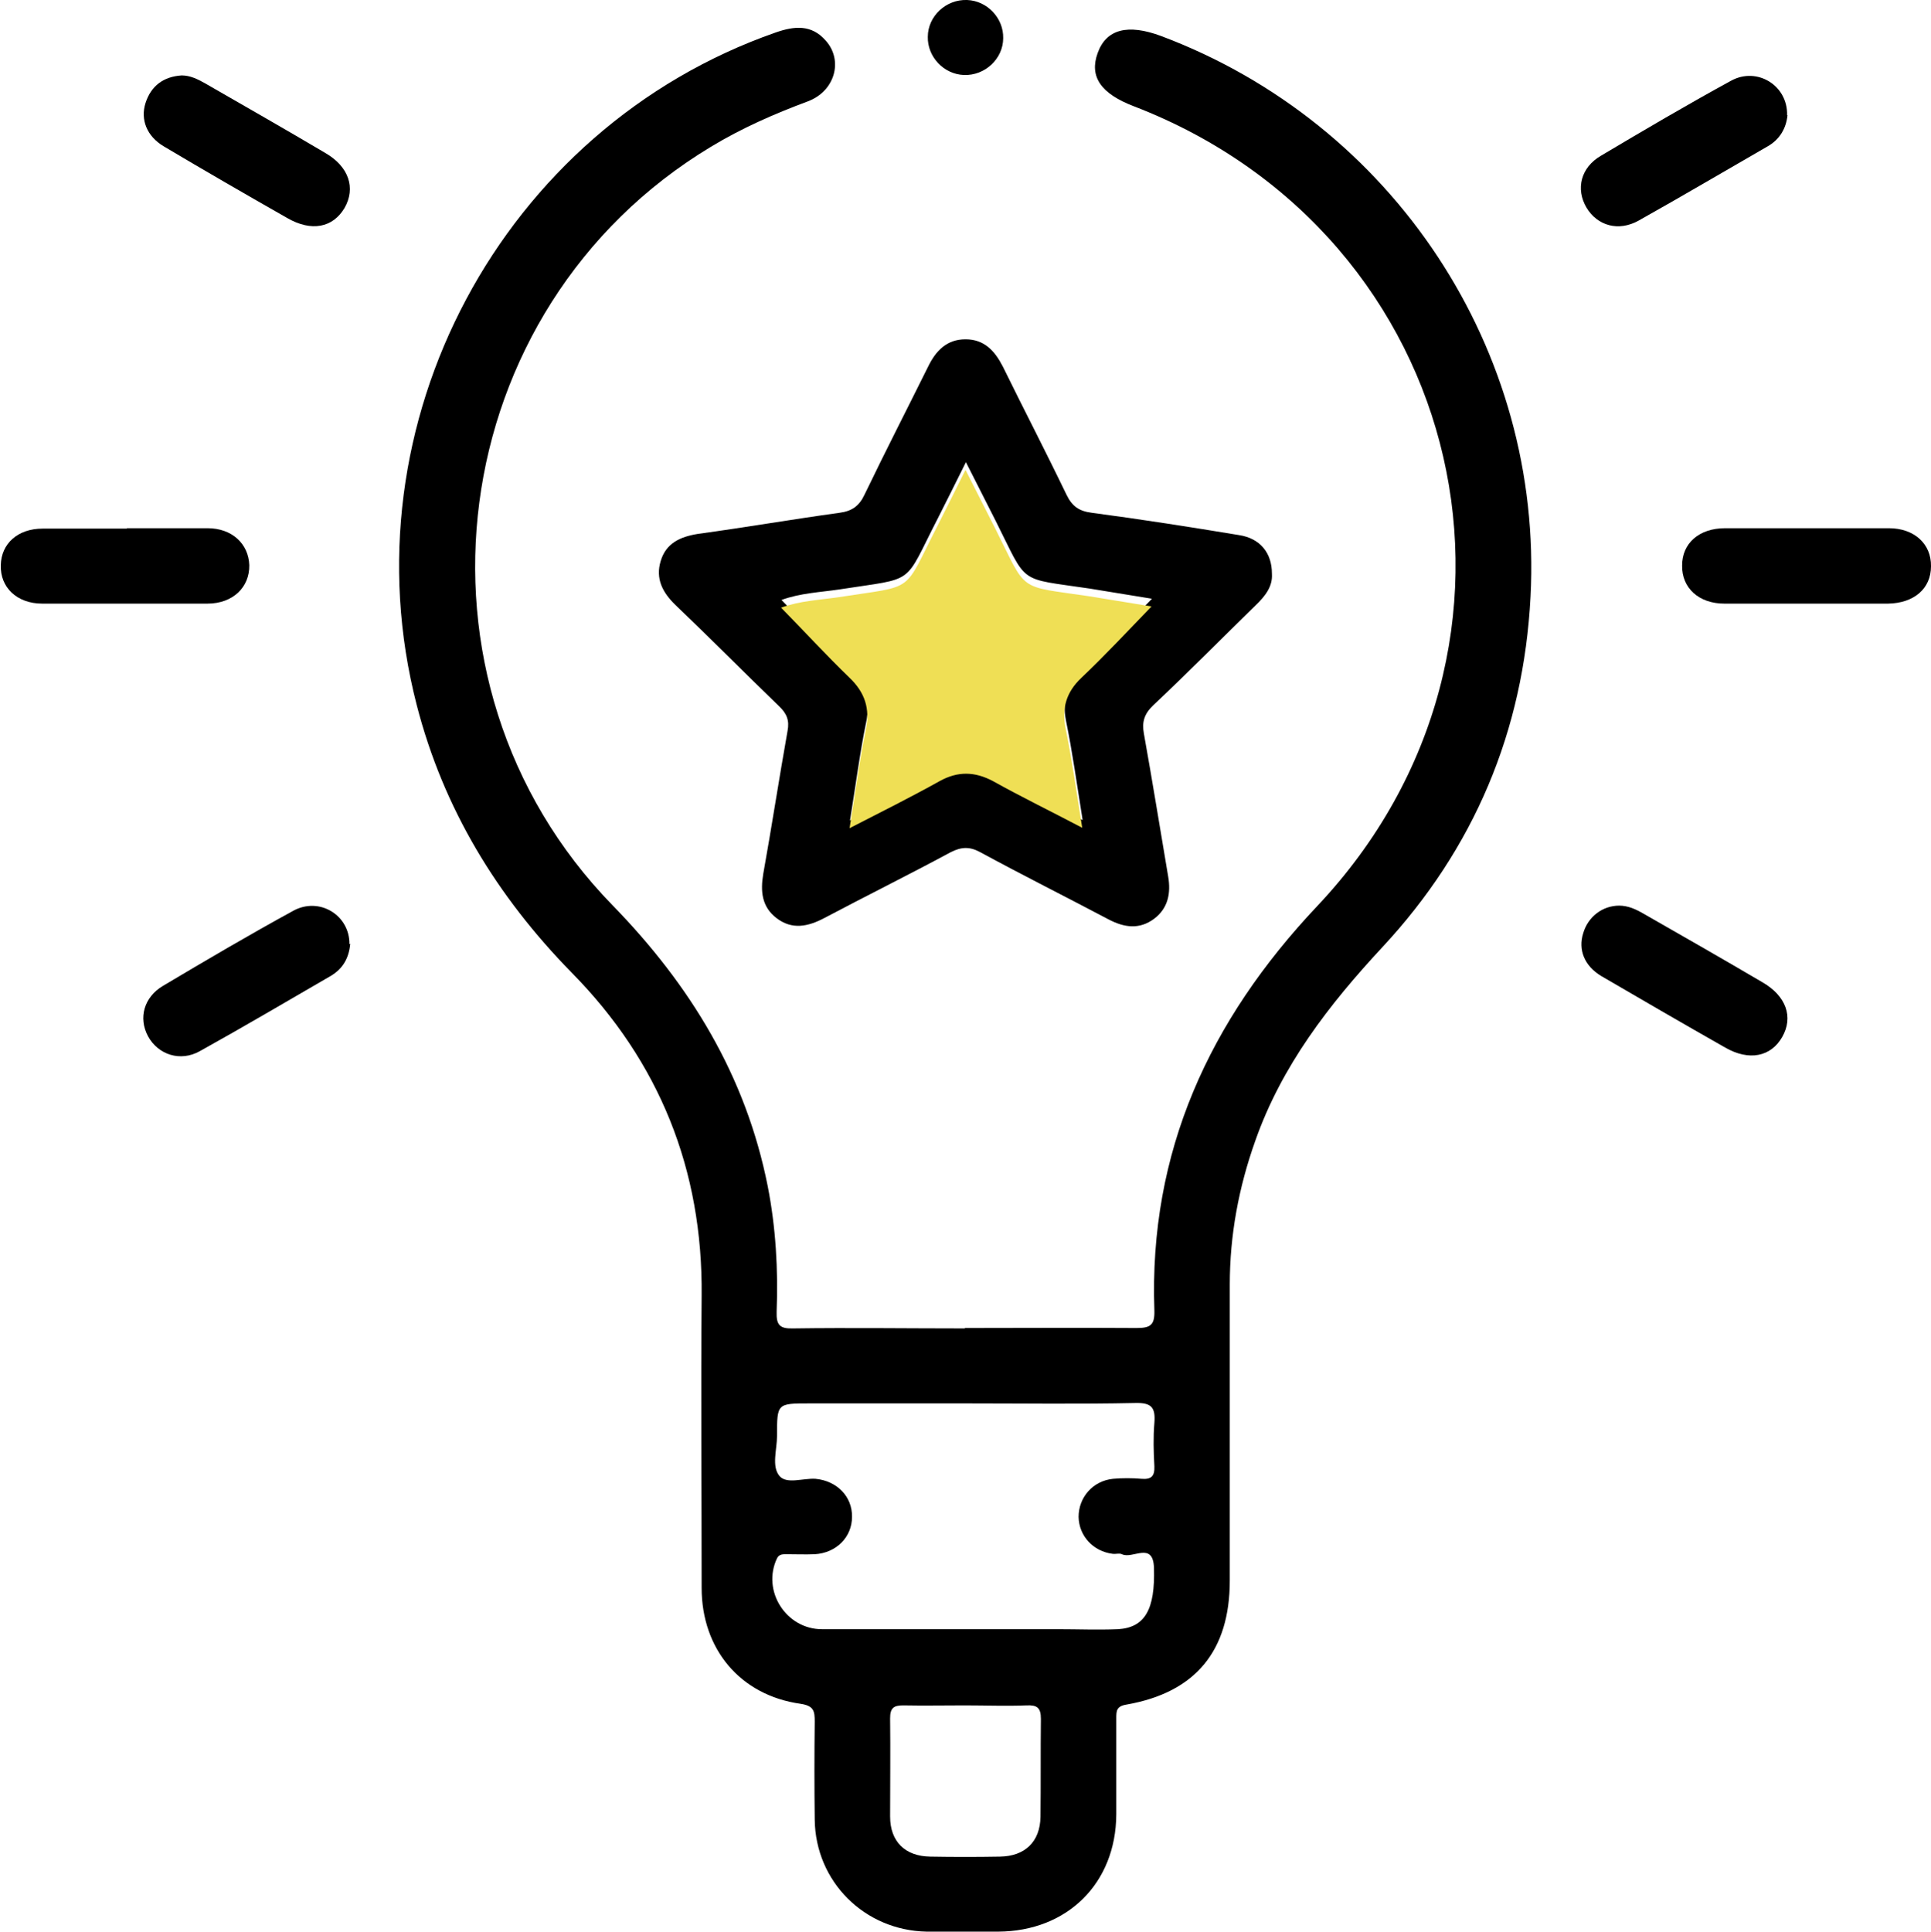
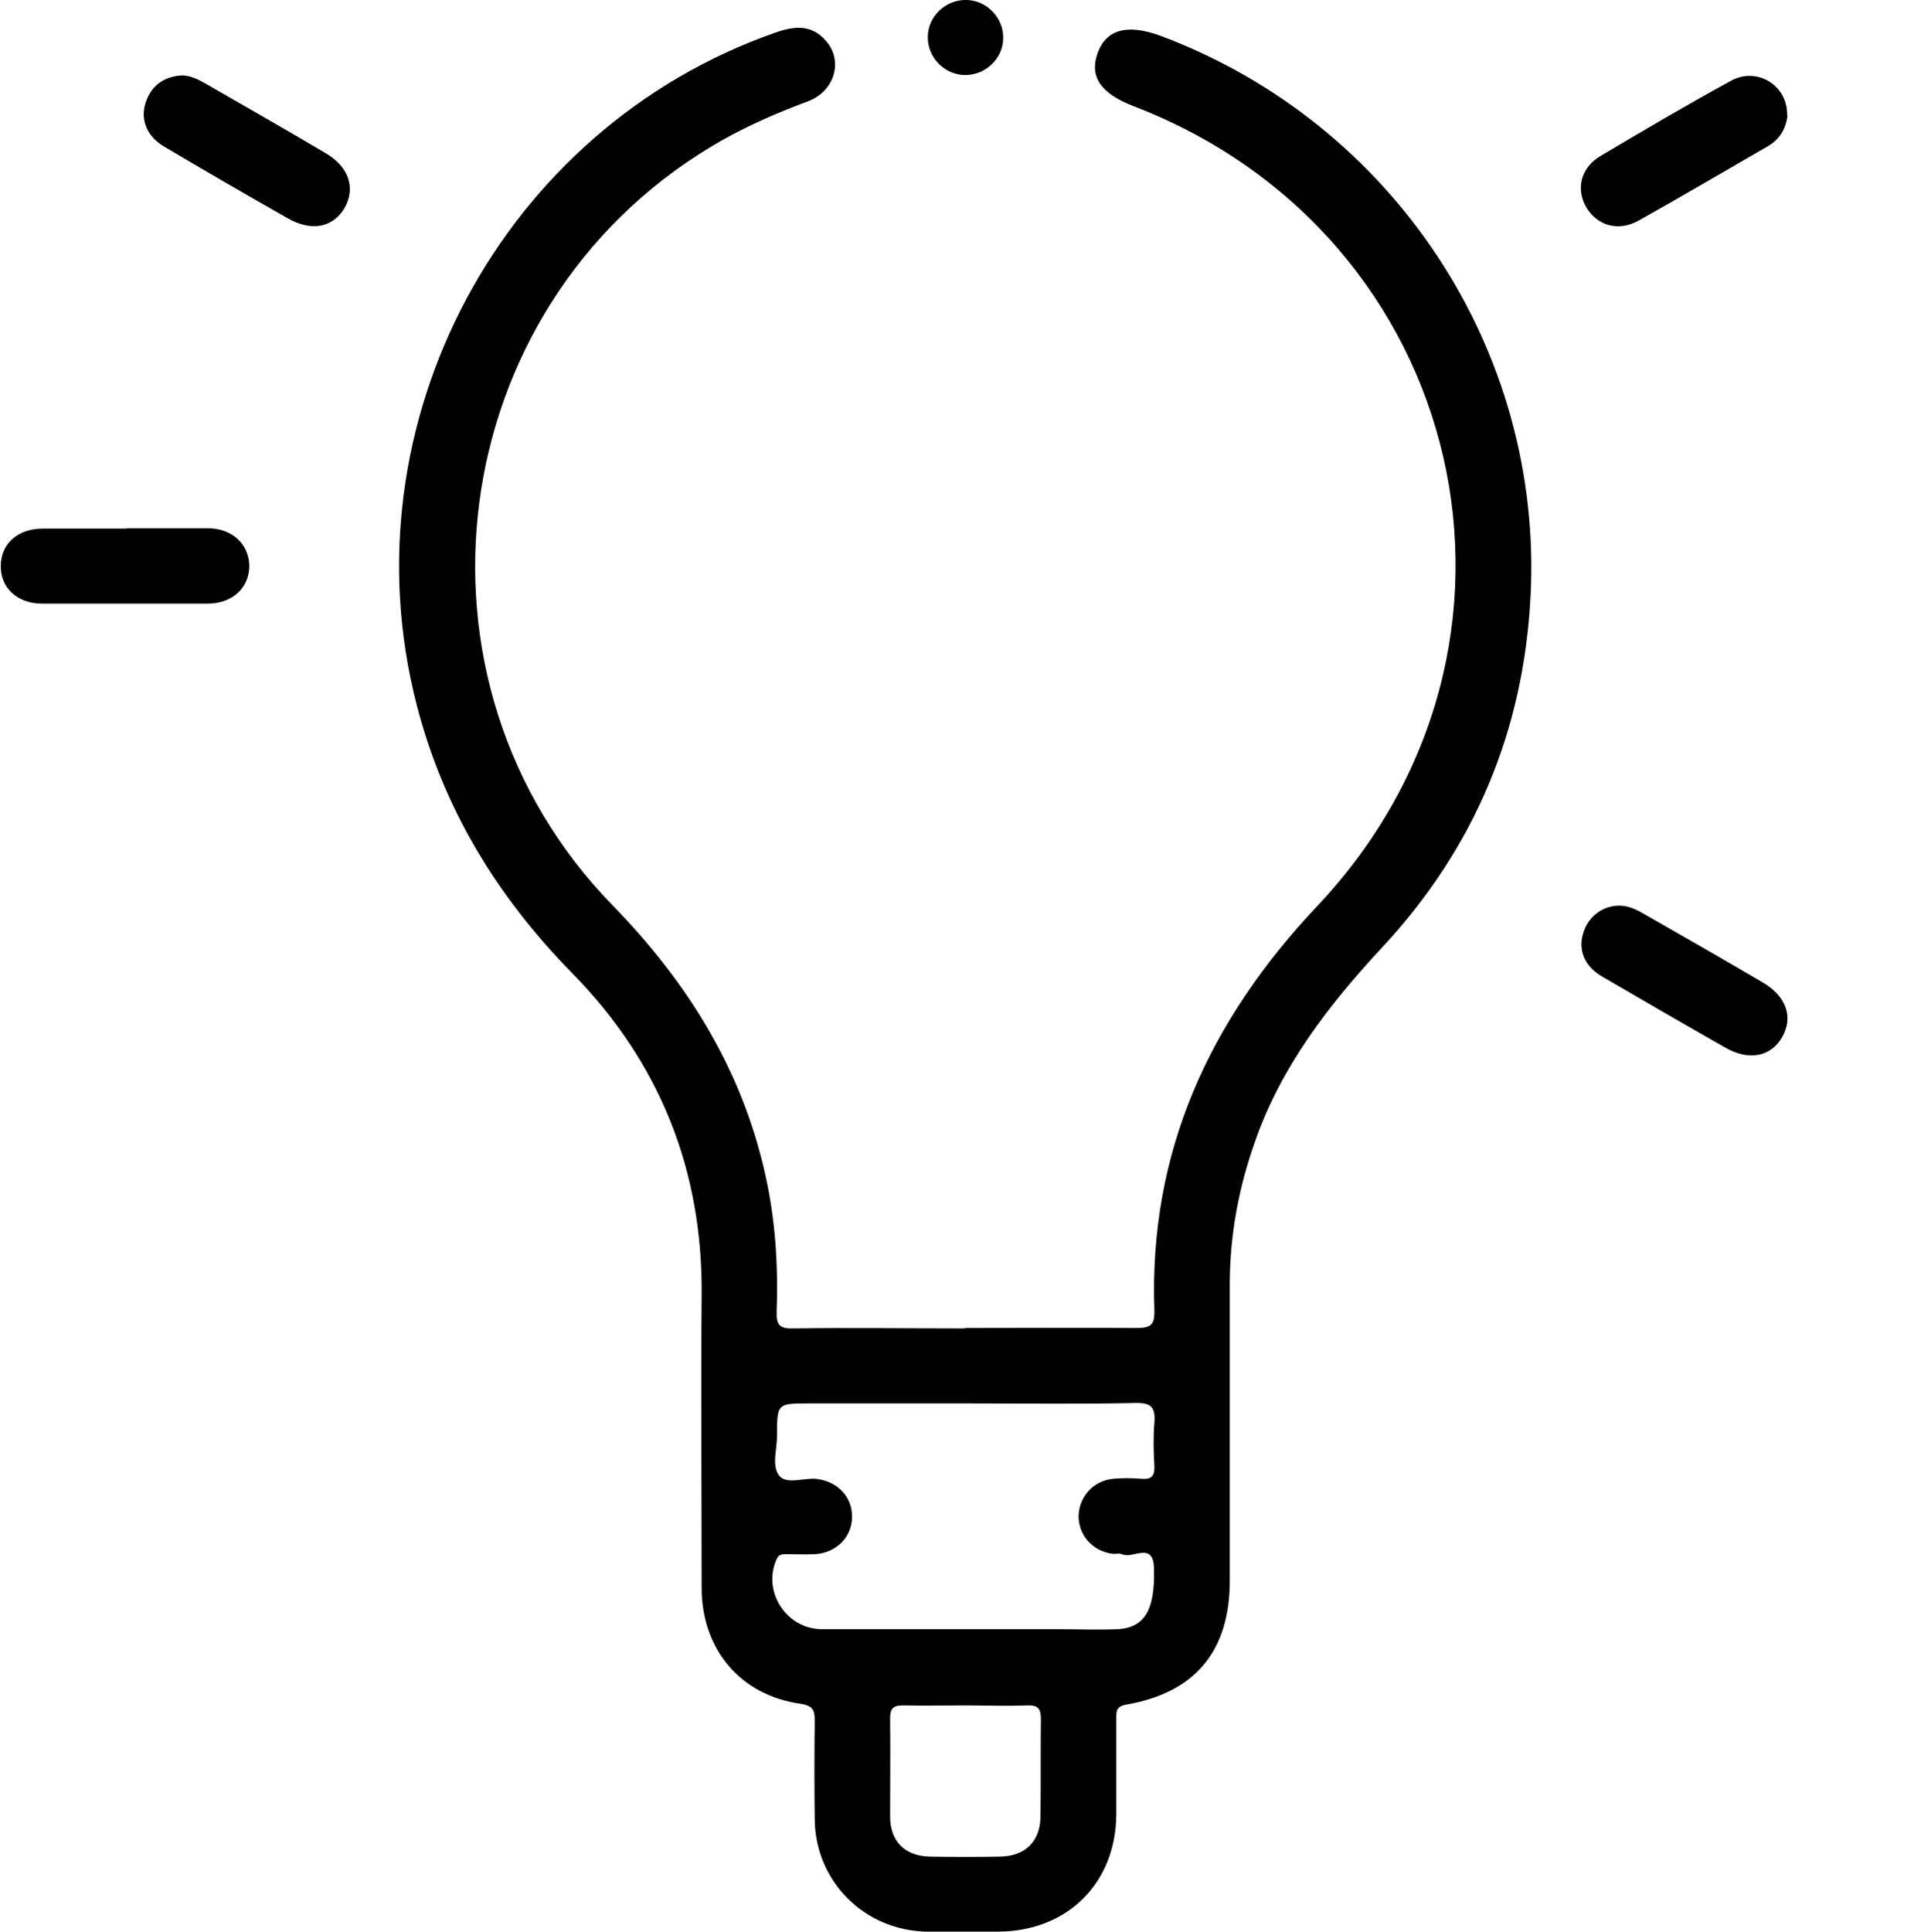
<svg xmlns="http://www.w3.org/2000/svg" id="Layer_2" viewBox="0 0 47.64 47.65">
  <defs>
    <style>.cls-1,.cls-2{stroke-width:0px;}.cls-2{fill:#efdf55;}</style>
  </defs>
  <g id="Layer_1-2">
    <g id="H77EKN">
      <path class="cls-1" d="m23.81,32.76c1.41,0,2.82-.01,4.23,0,.34,0,.45-.07.44-.43-.14-3.92,1.36-7.16,4.01-9.97,6.08-6.43,3.74-16.56-4.52-19.74-.81-.31-1.1-.73-.89-1.31.21-.59.74-.73,1.57-.42,5.72,2.15,9.43,7.75,9.11,13.83-.17,3.31-1.39,6.21-3.65,8.64-1.32,1.42-2.49,2.93-3.14,4.78-.41,1.15-.63,2.33-.63,3.55,0,2.43,0,4.87,0,7.3,0,1.73-.84,2.76-2.55,3.06-.25.04-.25.16-.25.34,0,.79,0,1.58,0,2.37-.01,1.7-1.21,2.88-2.91,2.89-.59,0-1.18,0-1.77,0-1.53-.03-2.74-1.23-2.76-2.76-.01-.81-.01-1.61,0-2.42,0-.26-.02-.39-.35-.44-1.49-.21-2.44-1.35-2.44-2.86,0-2.4-.02-4.81,0-7.21.03-3.1-1.04-5.77-3.21-7.97-1.84-1.88-3.16-4.04-3.82-6.6-1.79-6.94,2.1-14.23,8.86-16.59.46-.16.88-.2,1.23.2.44.49.23,1.25-.44,1.5-.83.31-1.63.66-2.39,1.12-6.61,3.98-7.82,13.18-2.43,18.71,1.92,1.97,3.29,4.21,3.83,6.93.2,1.02.26,2.06.22,3.1-.01.33.08.42.41.41,1.41-.02,2.82,0,4.23,0Zm.02,1.86c-1.29,0-2.57,0-3.86,0-.8,0-.8,0-.8.8,0,.34-.14.75.06.99.18.21.58.05.89.07.53.05.91.44.9.94,0,.5-.39.89-.92.92-.23.01-.46,0-.7,0-.09,0-.18,0-.23.1-.38.8.22,1.75,1.11,1.75,1.94,0,3.87,0,5.81,0,.5,0,.99.02,1.49,0,.67-.04.92-.49.89-1.51-.02-.67-.53-.21-.79-.34-.06-.03-.15,0-.23-.01-.48-.06-.83-.44-.84-.91,0-.48.35-.89.85-.94.23-.02.47-.02.7,0,.24.02.33-.06.32-.31-.02-.36-.03-.71,0-1.07.03-.38-.07-.5-.47-.49-1.39.03-2.79.01-4.18.01Zm-.02,7.45c-.51,0-1.02.01-1.53,0-.24,0-.32.07-.32.32.01.81,0,1.61,0,2.42,0,.62.37.98.99.99.57.01,1.15.01,1.72,0,.62-.01.99-.37,1-.98.01-.81,0-1.61.01-2.42,0-.28-.1-.34-.35-.33-.51.02-1.02,0-1.53,0Z" />
-       <path class="cls-1" d="m31.38,14.16c.02.31-.17.55-.4.77-.84.82-1.67,1.66-2.53,2.47-.22.21-.28.41-.23.69.21,1.17.4,2.35.6,3.53.07.41,0,.78-.34,1.04-.37.28-.75.22-1.13.02-1.06-.56-2.12-1.09-3.17-1.66-.26-.14-.46-.13-.72,0-1.04.56-2.09,1.08-3.13,1.63-.4.21-.79.29-1.17,0-.37-.28-.4-.67-.33-1.09.21-1.17.39-2.35.6-3.53.05-.26-.02-.43-.21-.61-.86-.83-1.7-1.68-2.56-2.5-.32-.31-.49-.65-.36-1.08.13-.44.48-.6.92-.67,1.17-.16,2.33-.36,3.49-.52.31-.04.49-.17.62-.45.51-1.06,1.05-2.11,1.57-3.16.19-.39.46-.67.92-.67.46,0,.72.28.92.67.52,1.06,1.06,2.1,1.57,3.16.14.29.31.41.63.45,1.21.16,2.42.35,3.63.55.52.08.81.44.81.95Zm-2.96.61c-.54-.09-1.03-.17-1.53-.25-1.81-.27-1.52-.07-2.33-1.68-.23-.46-.47-.92-.73-1.44-.26.52-.47.95-.69,1.38-.87,1.69-.51,1.46-2.43,1.76-.47.07-.97.09-1.43.26.58.59,1.11,1.17,1.68,1.72.39.37.52.77.41,1.29-.16.78-.26,1.57-.4,2.43.8-.41,1.52-.77,2.22-1.16.45-.25.87-.24,1.32,0,.7.39,1.42.74,2.2,1.15-.14-.87-.25-1.67-.41-2.45-.1-.51.02-.9.39-1.25.58-.55,1.13-1.14,1.73-1.76Z" />
      <path class="cls-1" d="m3.12,13.03c.67,0,1.33,0,2,0,.6,0,1.01.38,1.03.91.01.55-.41.95-1.03.95-1.36,0-2.72,0-4.08,0-.62,0-1.04-.4-1.02-.95.01-.53.42-.9,1.03-.9.7,0,1.39,0,2.09,0Z" />
-       <path class="cls-1" d="m44.54,14.89c-.67,0-1.33,0-2,0-.63,0-1.05-.39-1.04-.94,0-.55.42-.92,1.06-.92,1.35,0,2.69,0,4.04,0,.63,0,1.05.39,1.04.94,0,.55-.42.91-1.06.92-.68,0-1.36,0-2.04,0Z" />
      <path class="cls-1" d="m4.48,1.86c.21,0,.39.09.57.19.99.57,1.99,1.14,2.97,1.72.59.34.76.87.48,1.36-.29.49-.82.59-1.41.25-1.02-.58-2.04-1.17-3.05-1.77-.42-.25-.58-.66-.45-1.07.14-.43.45-.65.89-.68Z" />
      <path class="cls-1" d="m39.94,22.34c.23,0,.42.09.61.2.98.56,1.96,1.12,2.93,1.69.59.34.77.86.49,1.35-.28.49-.82.6-1.41.26-1.02-.58-2.04-1.17-3.05-1.76-.42-.25-.58-.65-.45-1.06.12-.41.48-.68.89-.68Z" />
      <path class="cls-1" d="m44.1,2.84c-.03.32-.19.6-.49.77-1.06.61-2.11,1.23-3.18,1.83-.5.28-1.02.13-1.29-.32-.27-.46-.14-.99.36-1.28,1.06-.63,2.13-1.26,3.21-1.85.64-.35,1.4.12,1.38.85Z" />
-       <path class="cls-1" d="m8.64,23.28c-.03.35-.18.62-.49.8-1.07.62-2.14,1.25-3.22,1.85-.48.27-1.03.09-1.28-.37-.24-.45-.1-.96.37-1.24,1.06-.63,2.13-1.26,3.21-1.85.65-.36,1.4.11,1.39.82Z" />
      <path class="cls-1" d="m24.75.94c0,.51-.45.93-.97.91-.5-.02-.9-.45-.89-.94,0-.51.45-.93.97-.91.5.02.9.45.89.94Z" />
    </g>
-     <path class="cls-2" d="m28.41,14.96c-.54-.09-1.03-.17-1.53-.25-1.81-.27-1.52-.07-2.33-1.68-.23-.46-.47-.92-.73-1.44-.26.52-.47.95-.69,1.38-.87,1.69-.51,1.46-2.43,1.76-.47.07-.97.09-1.43.26.58.59,1.11,1.17,1.68,1.72.39.37.52.77.41,1.29-.16.78-.26,1.57-.4,2.43.8-.41,1.52-.77,2.22-1.16.45-.25.87-.24,1.32,0,.7.39,1.42.74,2.2,1.15-.14-.87-.25-1.67-.41-2.45-.1-.51.02-.9.39-1.25.58-.55,1.13-1.14,1.73-1.76Z" />
  </g>
</svg>